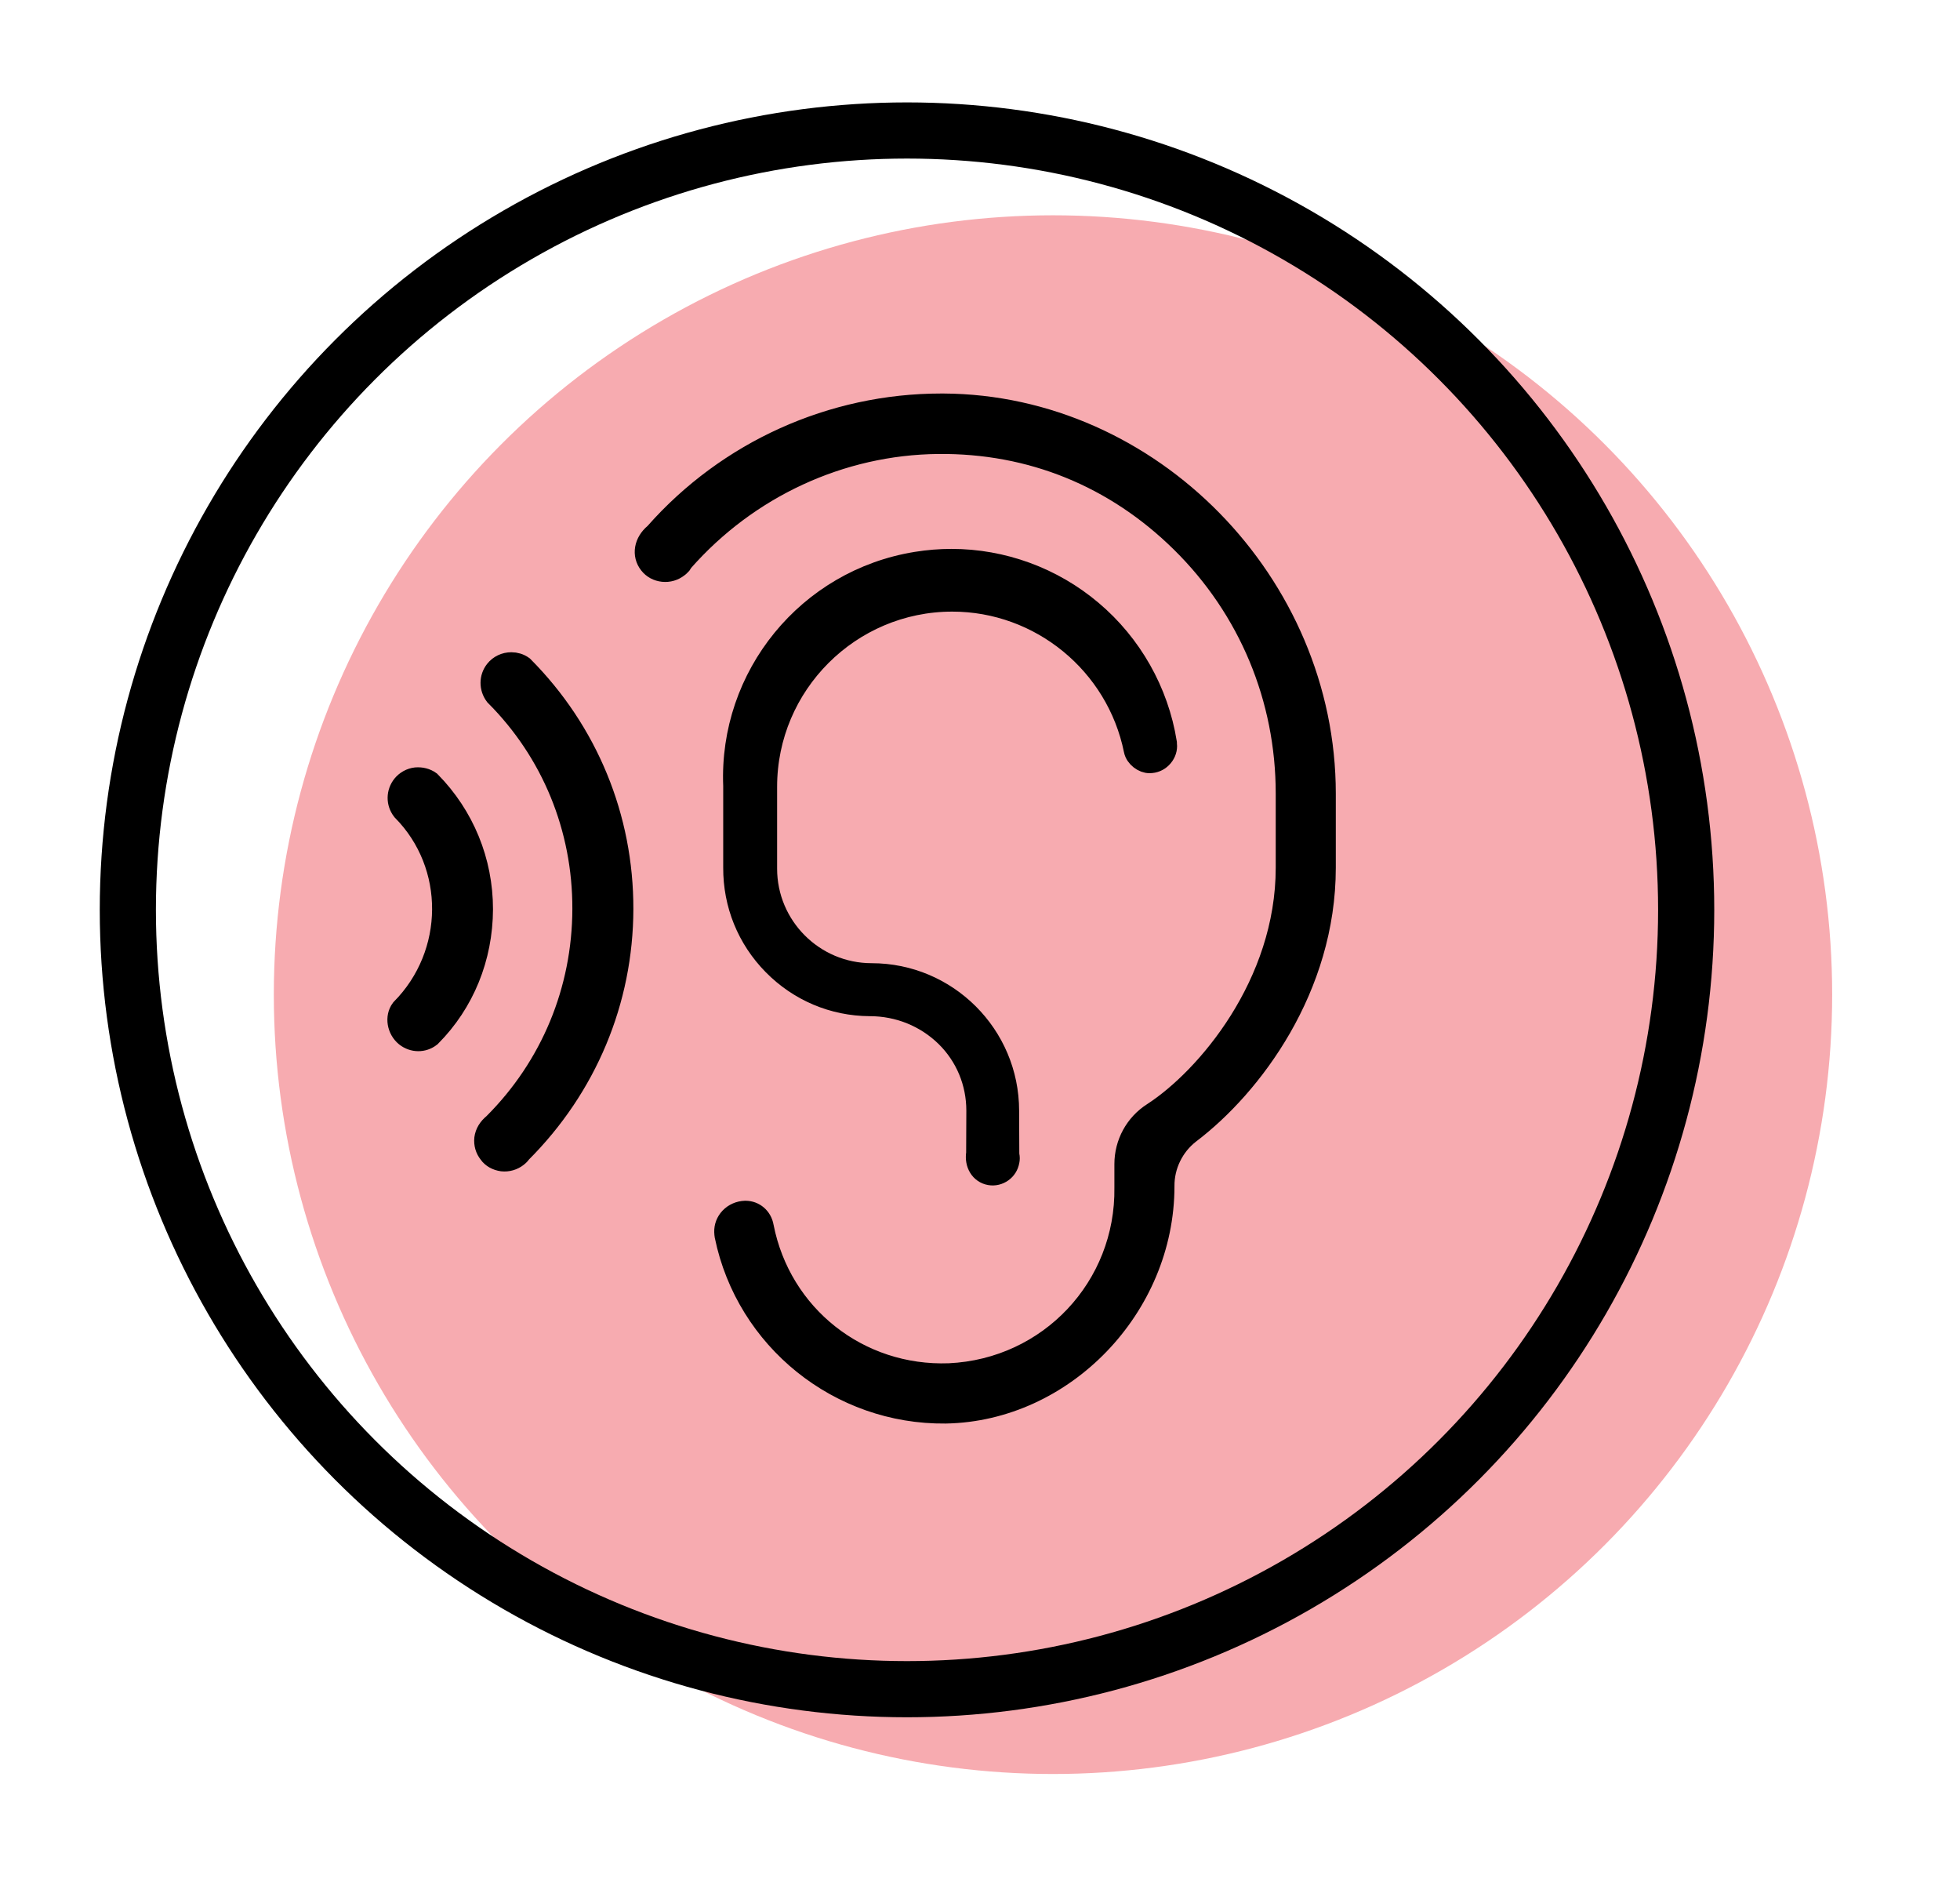
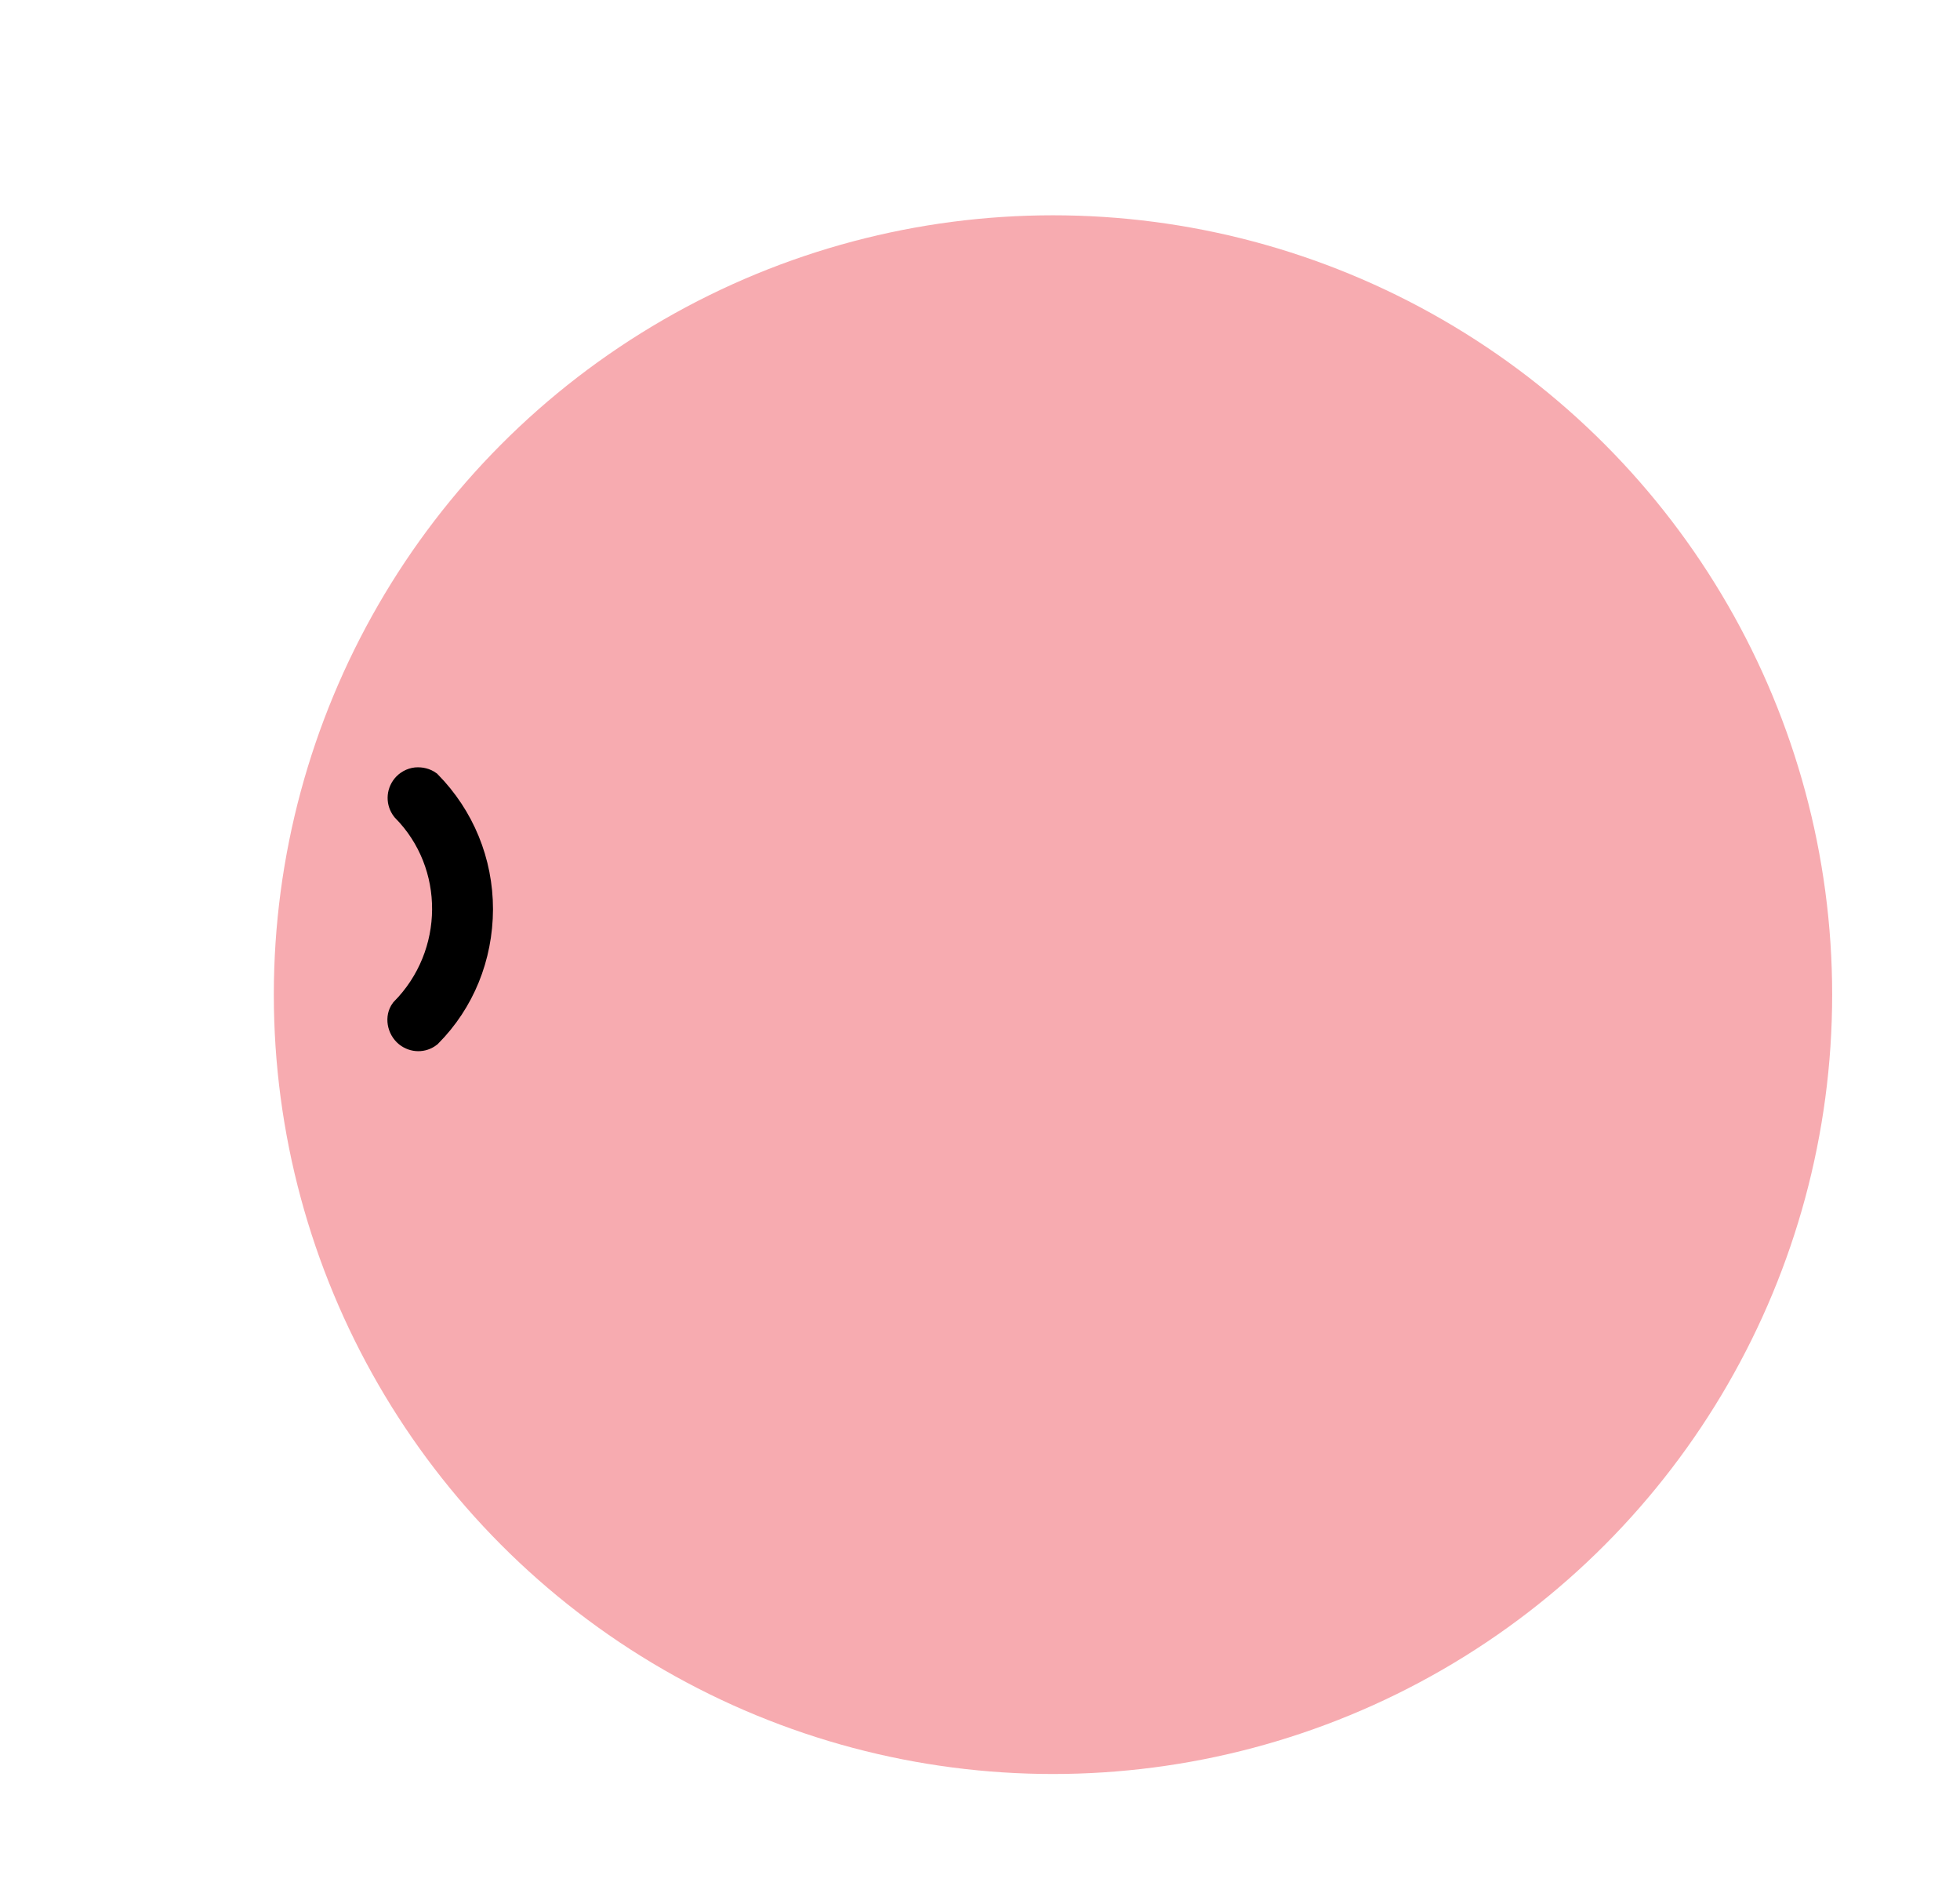
<svg xmlns="http://www.w3.org/2000/svg" id="Layer_1" x="0px" y="0px" viewBox="0 0 104.72 101.72" style="enable-background:new 0 0 104.72 101.72;" xml:space="preserve">
  <style type="text/css">	.st0{fill:#F7ABB0;}	.st1{stroke:#000000;stroke-width:1.2;stroke-miterlimit:10;}	.st2{fill:none;stroke:#000000;stroke-width:3;stroke-linecap:round;stroke-linejoin:round;stroke-miterlimit:10;}</style>
  <g>
    <circle class="st0" cx="56.26" cy="53.13" r="41.63" />
    <g>
-       <path class="st1" d="M62.29,39.85c0-0.05-0.01-0.1-0.01-0.15l0-0.02c-0.44-2.74-1.86-5.24-3.97-7.02   c-2.09-1.77-4.75-2.74-7.47-2.74c-0.62,0-1.24,0.05-1.86,0.15C43.18,31,39,36.13,39.24,41.98l0,0.02l0,4.34   c-0.01,1.95,0.73,3.78,2.1,5.17c1.37,1.39,3.19,2.16,5.13,2.17c0,0,0,0,0,0c1.55,0,3,0.59,4.09,1.65c1.08,1.06,1.67,2.48,1.67,4   l-0.01,2.27c-0.09,0.56,0.2,1.03,0.68,1.11c0.22,0.04,0.45-0.02,0.63-0.15c0.18-0.13,0.3-0.32,0.34-0.55   c0.02-0.09,0.02-0.19,0-0.28l-0.01-0.08l-0.01-2.32c0-4.02-3.27-7.28-7.28-7.28c-3.12,0-5.65-2.54-5.65-5.65v-4.37   c0-5.49,4.47-9.96,9.96-9.96c4.72,0,8.82,3.36,9.76,7.99c0.07,0.37,0.48,0.65,0.78,0.64c0.24,0,0.45-0.09,0.61-0.25   C62.2,40.28,62.29,40.07,62.29,39.85z" />
-       <path class="st1" d="M50.52,75.44c6.3-0.11,11.63-5.64,11.63-12.08c-0.01-1.11,0.51-2.18,1.39-2.86   c3.34-2.53,7.23-7.75,7.23-14.15v-3.96c0-11.2-9.32-20.71-20.36-20.77c-0.05,0-0.09,0-0.12,0c-5.83,0-11.39,2.51-15.25,6.88   L35,28.54c-0.53,0.44-0.64,1.09-0.27,1.56c0.17,0.22,0.42,0.35,0.7,0.38c0.28,0.03,0.55-0.05,0.77-0.22   c0.06-0.04,0.11-0.1,0.16-0.15l0.09-0.14c3.48-3.96,8.46-6.27,13.67-6.32c4.97-0.05,9.47,1.78,13.03,5.29   c3.62,3.57,5.61,8.35,5.61,13.45v3.96c0,6.25-4.27,11.27-7.14,13.13c-0.93,0.59-1.48,1.61-1.48,2.7v1.24   c0.08,5.35-4.06,9.75-9.42,10c-4.86,0.18-9.05-3.13-9.98-7.89c-0.08-0.47-0.46-0.79-0.91-0.79h-0.02   c-0.29,0.01-0.57,0.13-0.77,0.34c-0.19,0.2-0.29,0.46-0.28,0.73c0,0.06,0.01,0.13,0.02,0.2C39.92,71.53,44.85,75.5,50.52,75.44z" />
-       <path class="st1" d="M26.84,61.97c0.28,0.03,0.55-0.05,0.77-0.22c0.06-0.05,0.12-0.1,0.17-0.17l0.02-0.03   c3.5-3.49,5.43-8.11,5.44-12.99c0.01-4.88-1.88-9.47-5.32-12.93c-0.18-0.13-0.39-0.19-0.6-0.19c-0.32,0-0.62,0.14-0.82,0.39   c-0.3,0.38-0.3,0.9-0.01,1.29c3.03,3.03,4.7,7.09,4.69,11.43c-0.01,4.35-1.7,8.43-4.76,11.49l-0.02,0.02   c-0.27,0.22-0.42,0.47-0.46,0.76c-0.03,0.28,0.05,0.55,0.22,0.76C26.31,61.8,26.56,61.93,26.84,61.97z" />
      <path class="st1" d="M25.74,48.57c0-2.56-0.99-4.97-2.78-6.79c-0.21-0.15-0.46-0.21-0.73-0.19c-0.27,0.03-0.52,0.17-0.69,0.38   c-0.3,0.38-0.31,0.9-0.01,1.29c2.9,2.93,2.87,7.71-0.06,10.67c-0.3,0.4-0.2,1.04,0.23,1.39c0.38,0.3,0.9,0.31,1.28,0.01   C24.76,53.54,25.73,51.14,25.74,48.57z" />
    </g>
-     <circle class="st2" cx="48.46" cy="48.6" r="41.63" />
  </g>
</svg>